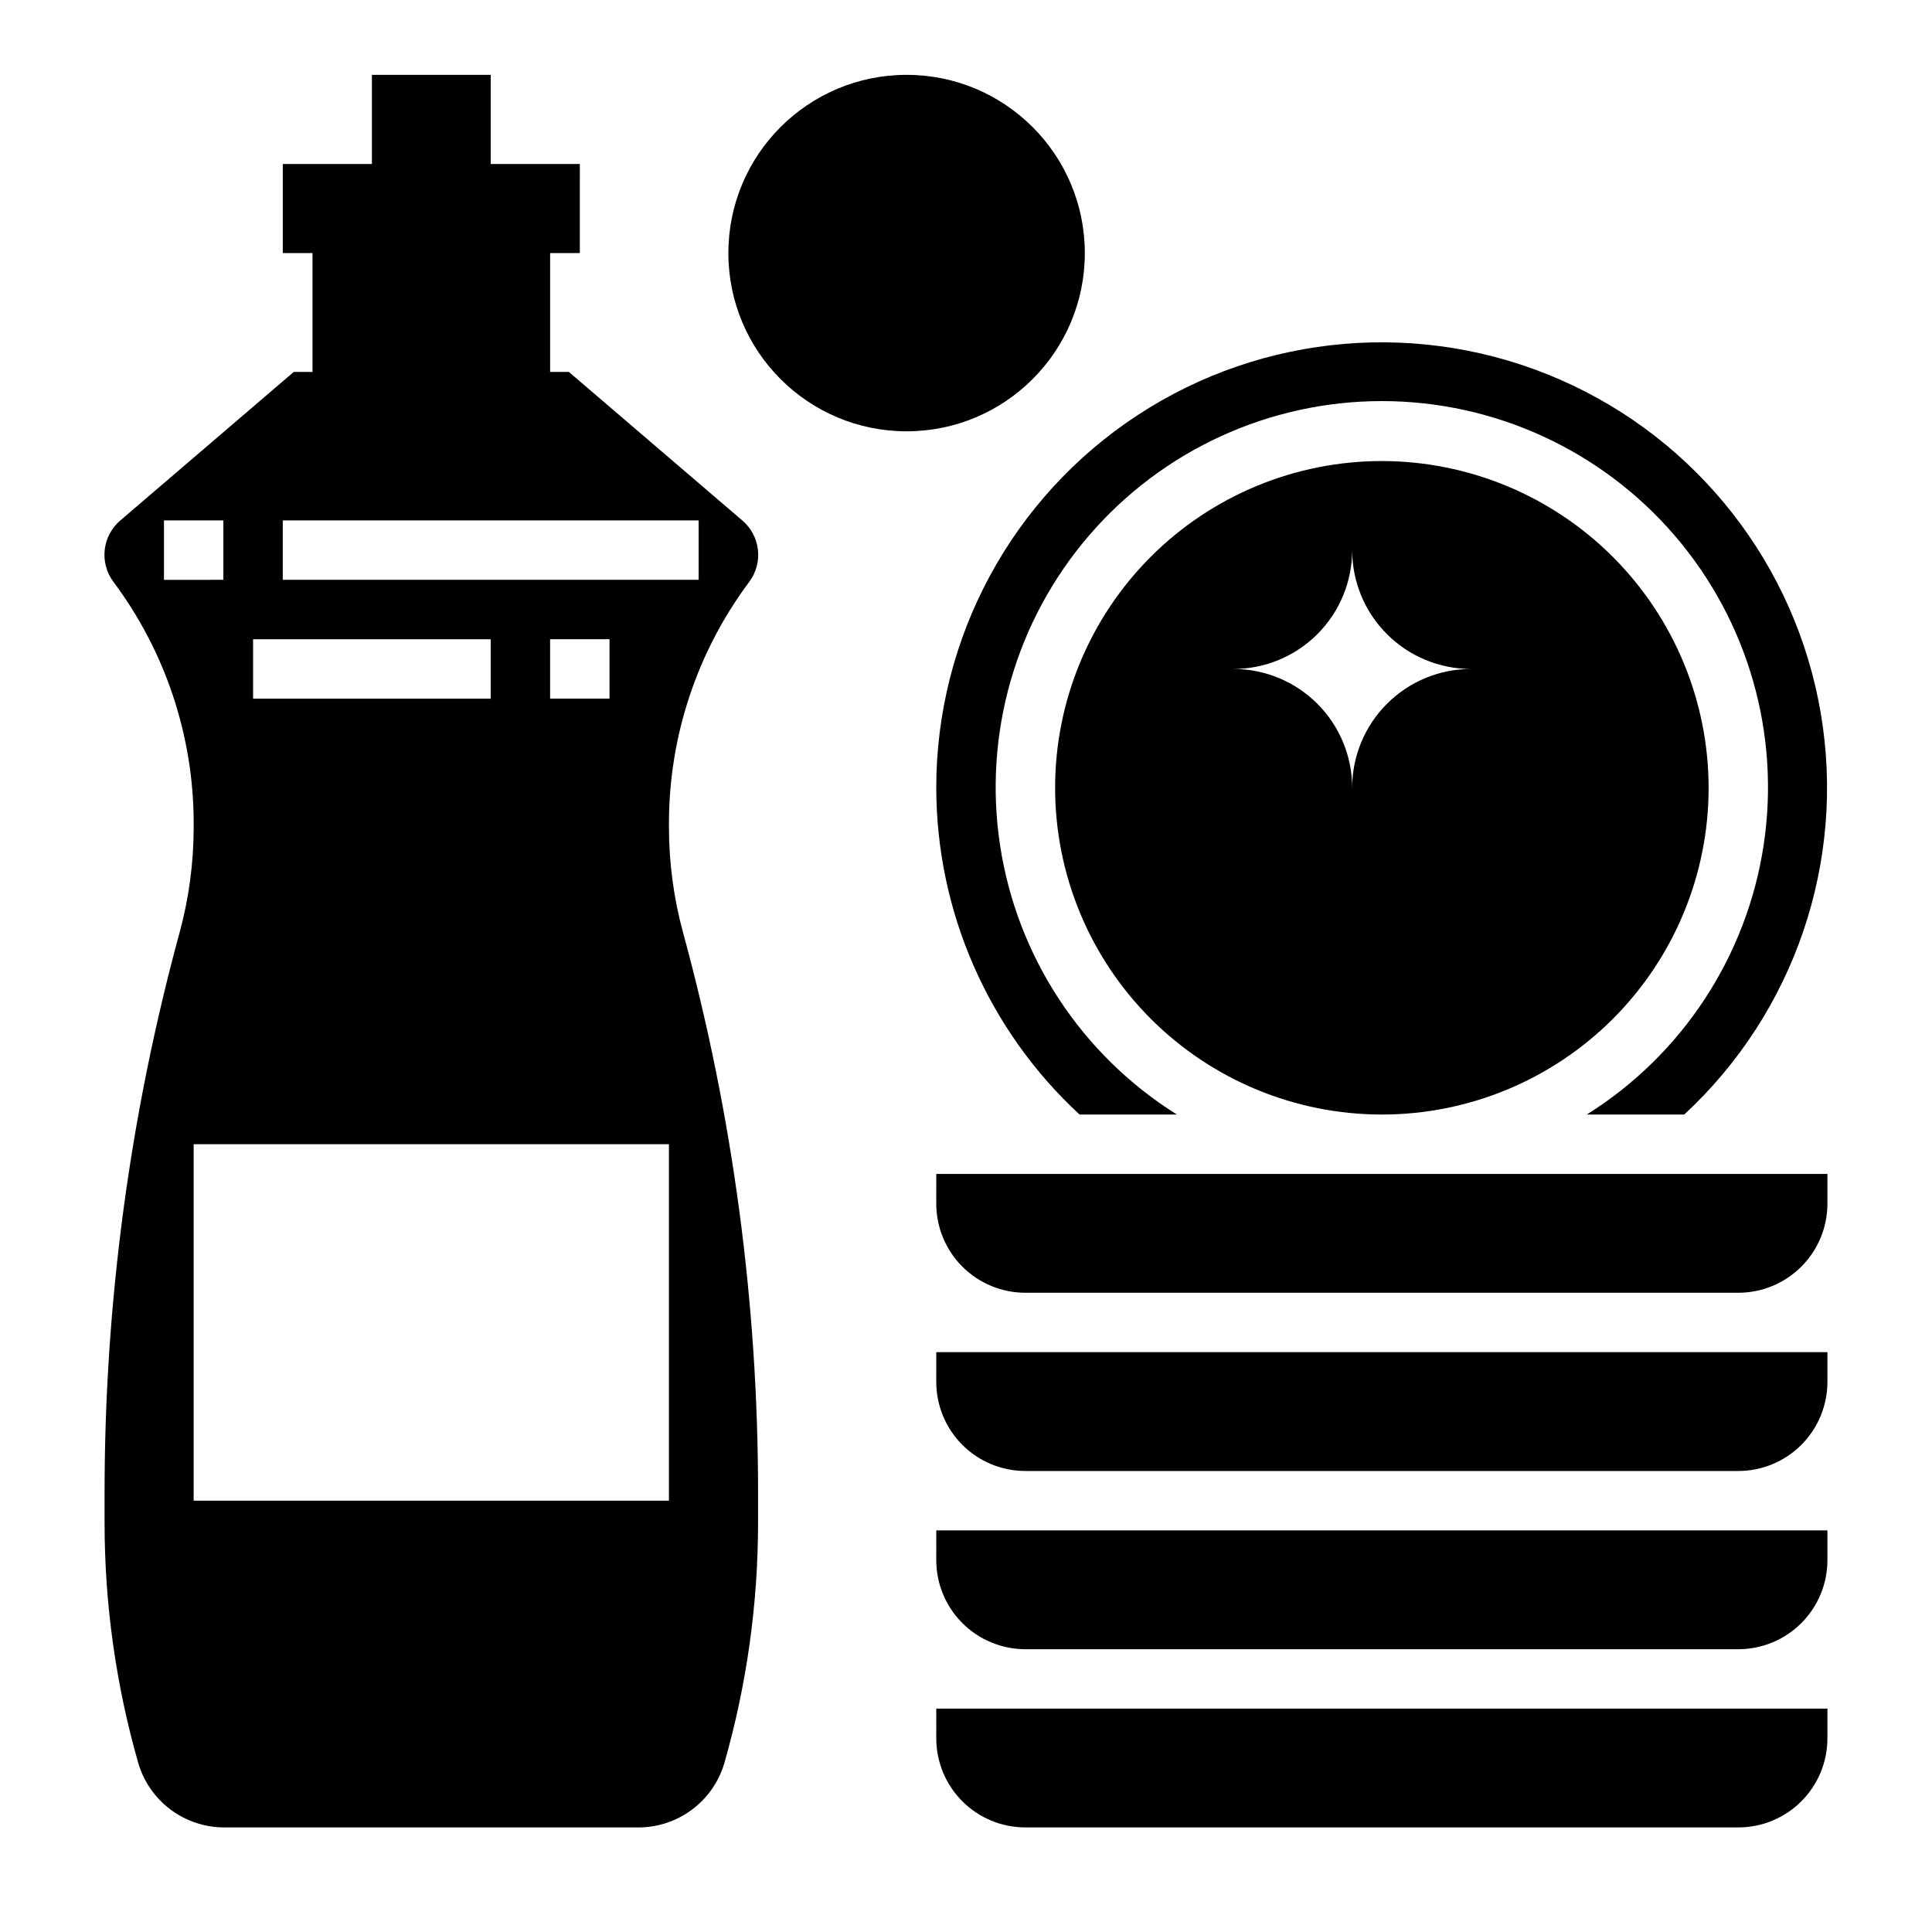
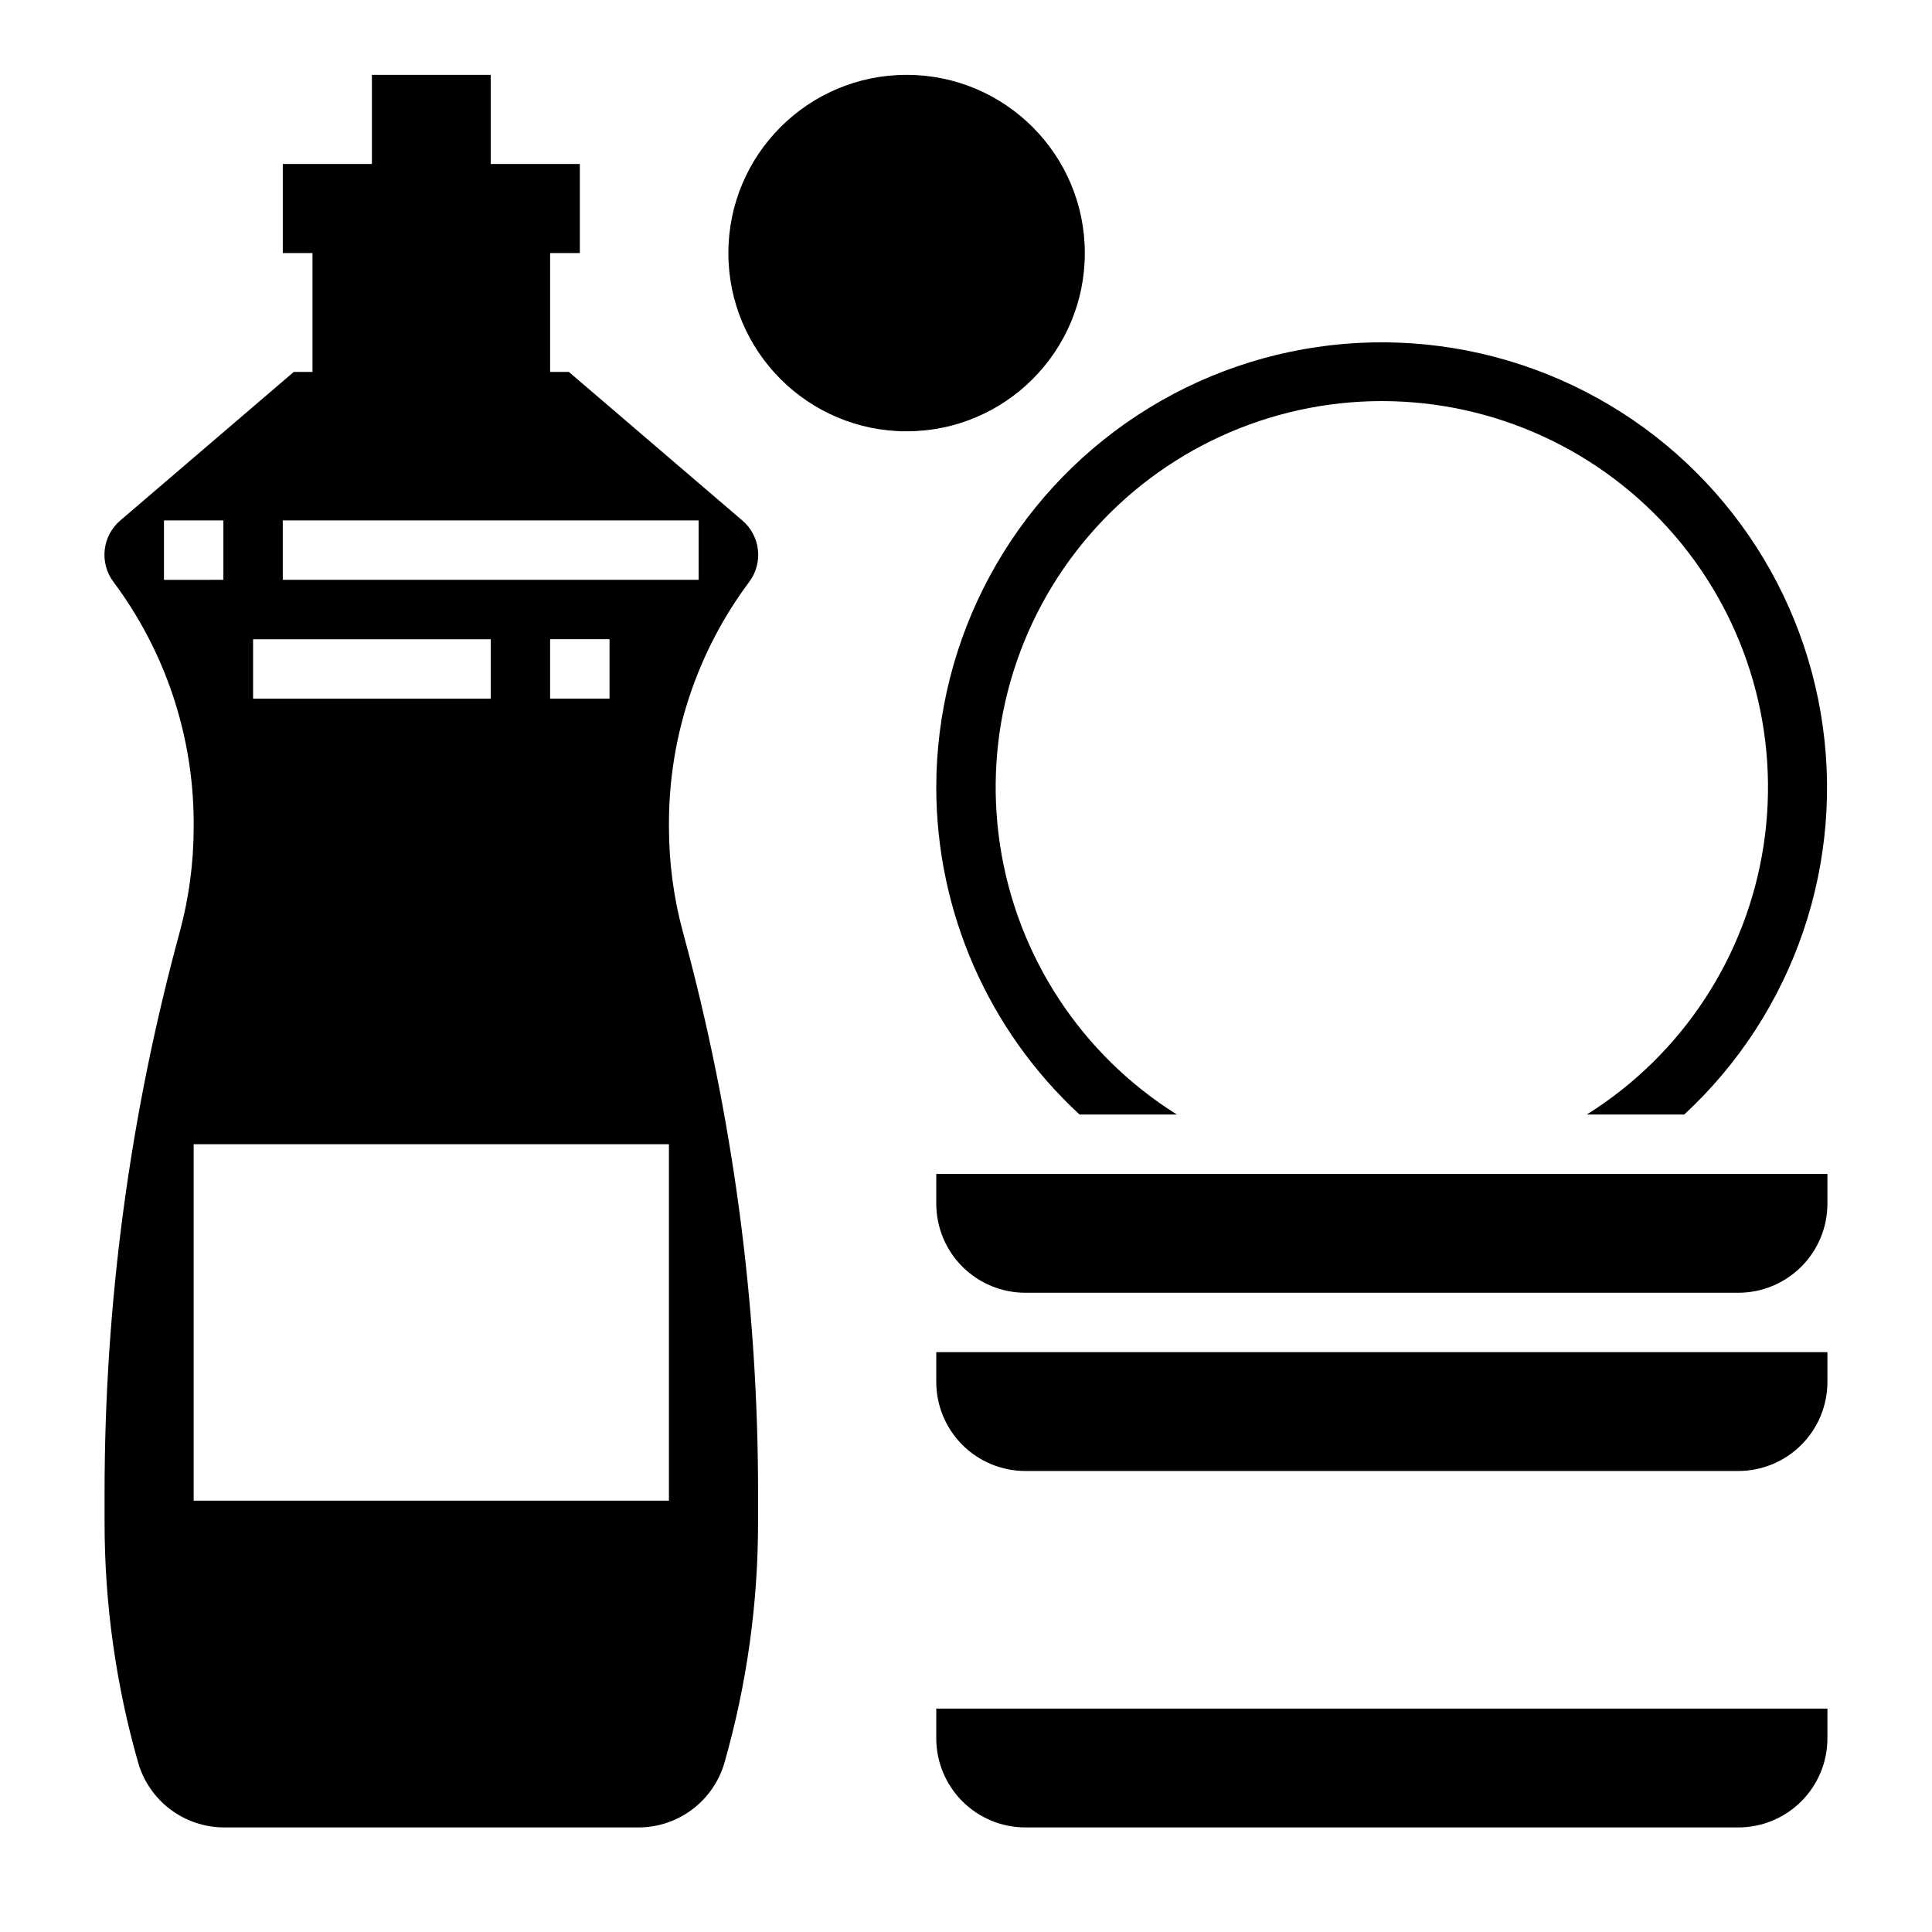
<svg xmlns="http://www.w3.org/2000/svg" fill="#000000" width="800px" height="800px" version="1.1" viewBox="144 144 512 512">
  <g>
    <path d="m431.49 211.07c0 26.086-21.148 47.23-47.234 47.23-26.086 0-47.23-21.145-47.23-47.23 0-26.086 21.145-47.234 47.23-47.234 26.086 0 47.234 21.148 47.234 47.234" />
    <path d="m342.53 298.23c3.809-5.062 3.008-12.219-1.824-16.312l-45.957-39.359h-4.961v-31.488h7.871l0.004-23.617h-23.617v-23.617h-31.488v23.617h-23.617v23.617h7.871v31.488h-4.957l-45.965 39.359c-4.816 4.098-5.613 11.238-1.82 16.297 13.738 18.391 21.191 40.719 21.254 63.676v1.34-0.004c0 9.434-1.258 18.824-3.738 27.922-13.188 48.371-19.875 98.285-19.875 148.42v7.926c-0.004 21.531 2.996 42.957 8.91 63.66 1.426 4.926 4.41 9.258 8.504 12.344 4.094 3.09 9.078 4.769 14.207 4.789h109.94c5.125-0.02 10.109-1.699 14.203-4.789 4.098-3.086 7.078-7.418 8.508-12.344 5.91-20.703 8.91-42.129 8.91-63.66v-7.926c-0.004-50.141-6.688-100.05-19.879-148.43-2.481-9.094-3.734-18.484-3.738-27.914v-1.34 0.004c0.066-22.953 7.519-45.273 21.254-63.66zm-131.46 15.176h62.977v15.742h-62.977zm-23.617-15.742v-15.746h15.746v15.742zm133.82 244.03h-125.95v-94.465h125.95zm-31.488-212.55v-15.742h15.742v15.742zm-70.848-31.484v-15.746h110.21v15.742z" />
-     <path d="m510.21 266.18c-22.965 0-44.992 9.121-61.23 25.359-16.238 16.242-25.363 38.266-25.363 61.23s9.125 44.992 25.363 61.23c16.238 16.238 38.266 25.363 61.23 25.363 22.965 0 44.992-9.125 61.23-25.363 16.238-16.238 25.363-38.266 25.363-61.23-0.027-22.957-9.16-44.965-25.395-61.199s-38.242-25.363-61.199-25.391zm-7.871 86.59c0-8.352-3.32-16.359-9.223-22.266-5.906-5.902-13.914-9.223-22.266-9.223 8.352 0 16.359-3.316 22.266-9.223 5.902-5.902 9.223-13.914 9.223-22.266 0 8.352 3.316 16.363 9.223 22.266 5.902 5.906 13.914 9.223 22.266 9.223-8.352 0-16.363 3.32-22.266 9.223-5.906 5.906-9.223 13.914-9.223 22.266z" />
    <path d="m392.12 462.98c0 6.262 2.488 12.27 6.918 16.695 4.43 4.43 10.438 6.918 16.699 6.918h188.93c6.262 0 12.27-2.488 16.699-6.918 4.43-4.426 6.918-10.434 6.918-16.695v-7.875h-236.16z" />
    <path d="m392.12 352.77c0.047 32.895 13.809 64.277 37.977 86.594h25.789c-25.273-15.828-42.387-41.895-46.863-71.379-4.473-29.484 4.137-59.453 23.578-82.066 19.441-22.613 47.781-35.625 77.602-35.625 29.82 0 58.16 13.012 77.602 35.625 19.441 22.613 28.051 52.582 23.578 82.066-4.477 29.484-21.59 55.551-46.863 71.379h25.82c29.227-27.055 42.836-67.023 36.195-106.29-6.637-39.27-32.633-72.543-69.129-88.484-36.496-15.945-78.57-12.41-111.89 9.402-33.324 21.812-53.402 58.957-53.395 98.781z" />
    <path d="m392.12 604.67c0 6.262 2.488 12.27 6.918 16.699 4.43 4.43 10.438 6.918 16.699 6.918h188.93c6.262 0 12.27-2.488 16.699-6.918 4.43-4.43 6.918-10.438 6.918-16.699v-7.871h-236.16z" />
    <path d="m392.12 510.21c0 6.262 2.488 12.27 6.918 16.699 4.43 4.43 10.438 6.918 16.699 6.918h188.93c6.262 0 12.27-2.488 16.699-6.918 4.43-4.43 6.918-10.438 6.918-16.699v-7.871h-236.16z" />
-     <path d="m392.12 557.44c0 6.266 2.488 12.273 6.918 16.699 4.43 4.43 10.438 6.918 16.699 6.918h188.93c6.262 0 12.27-2.488 16.699-6.918 4.43-4.426 6.918-10.434 6.918-16.699v-7.871h-236.16z" />
  </g>
</svg>